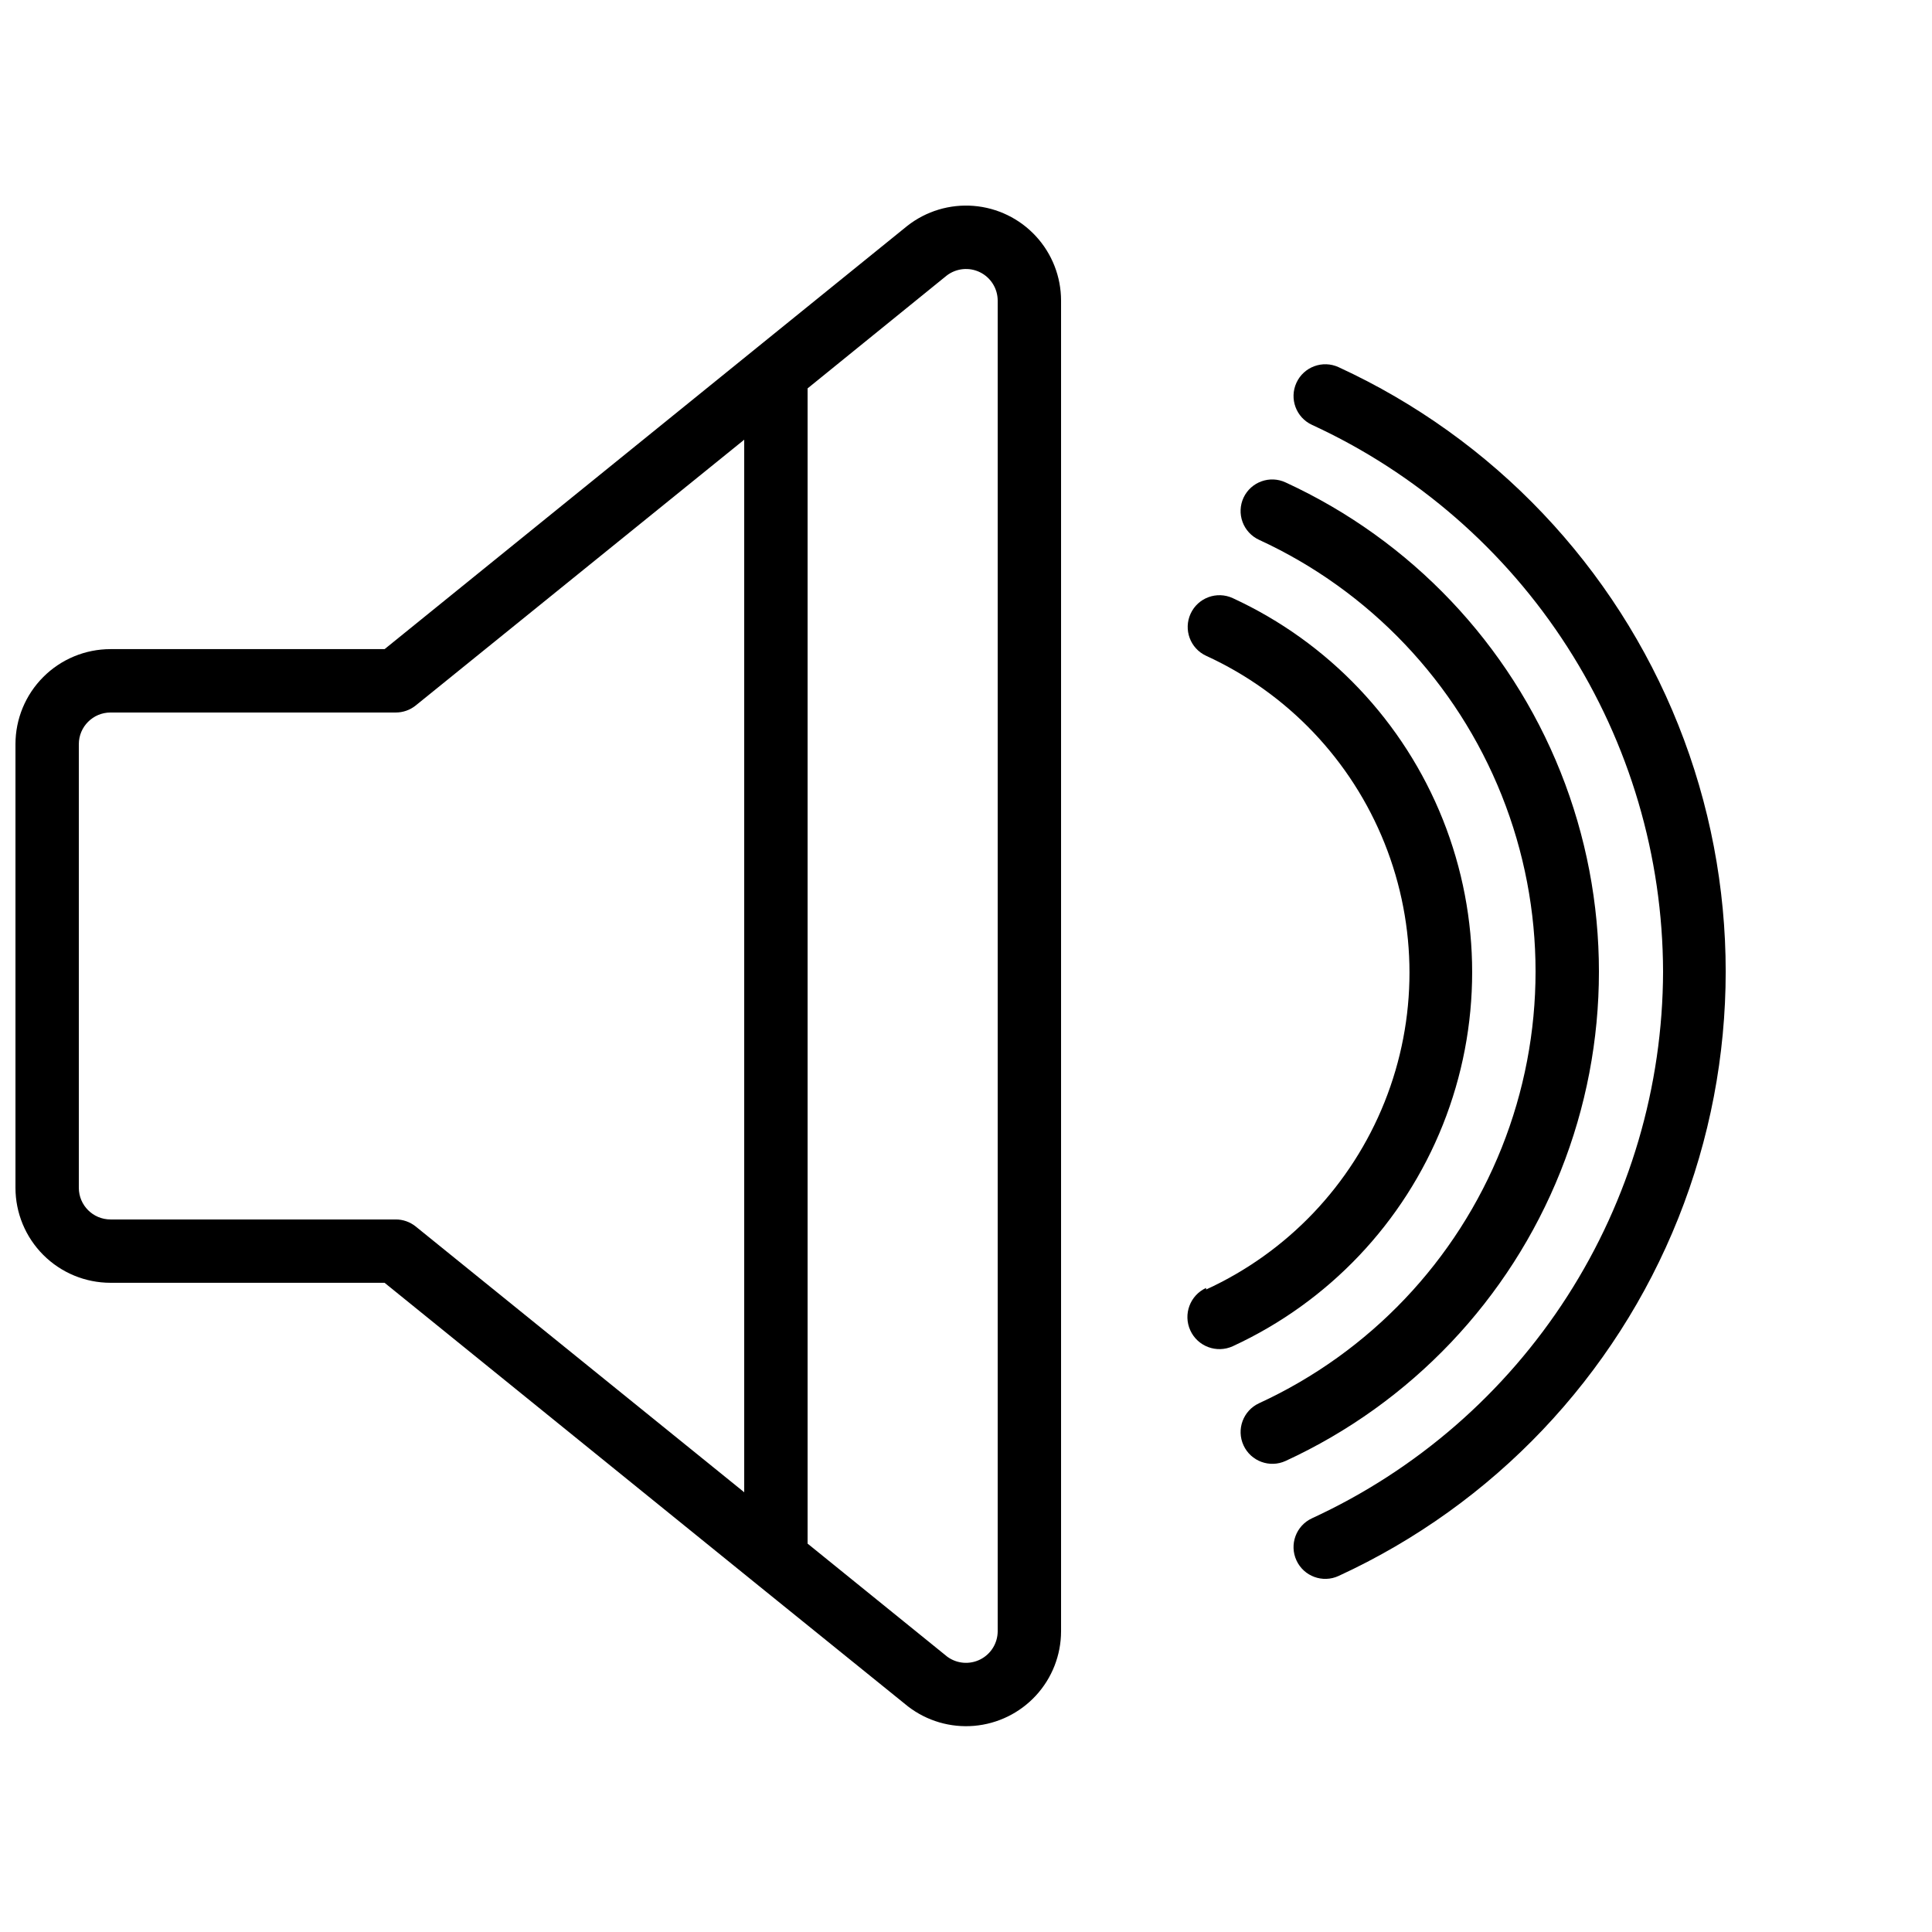
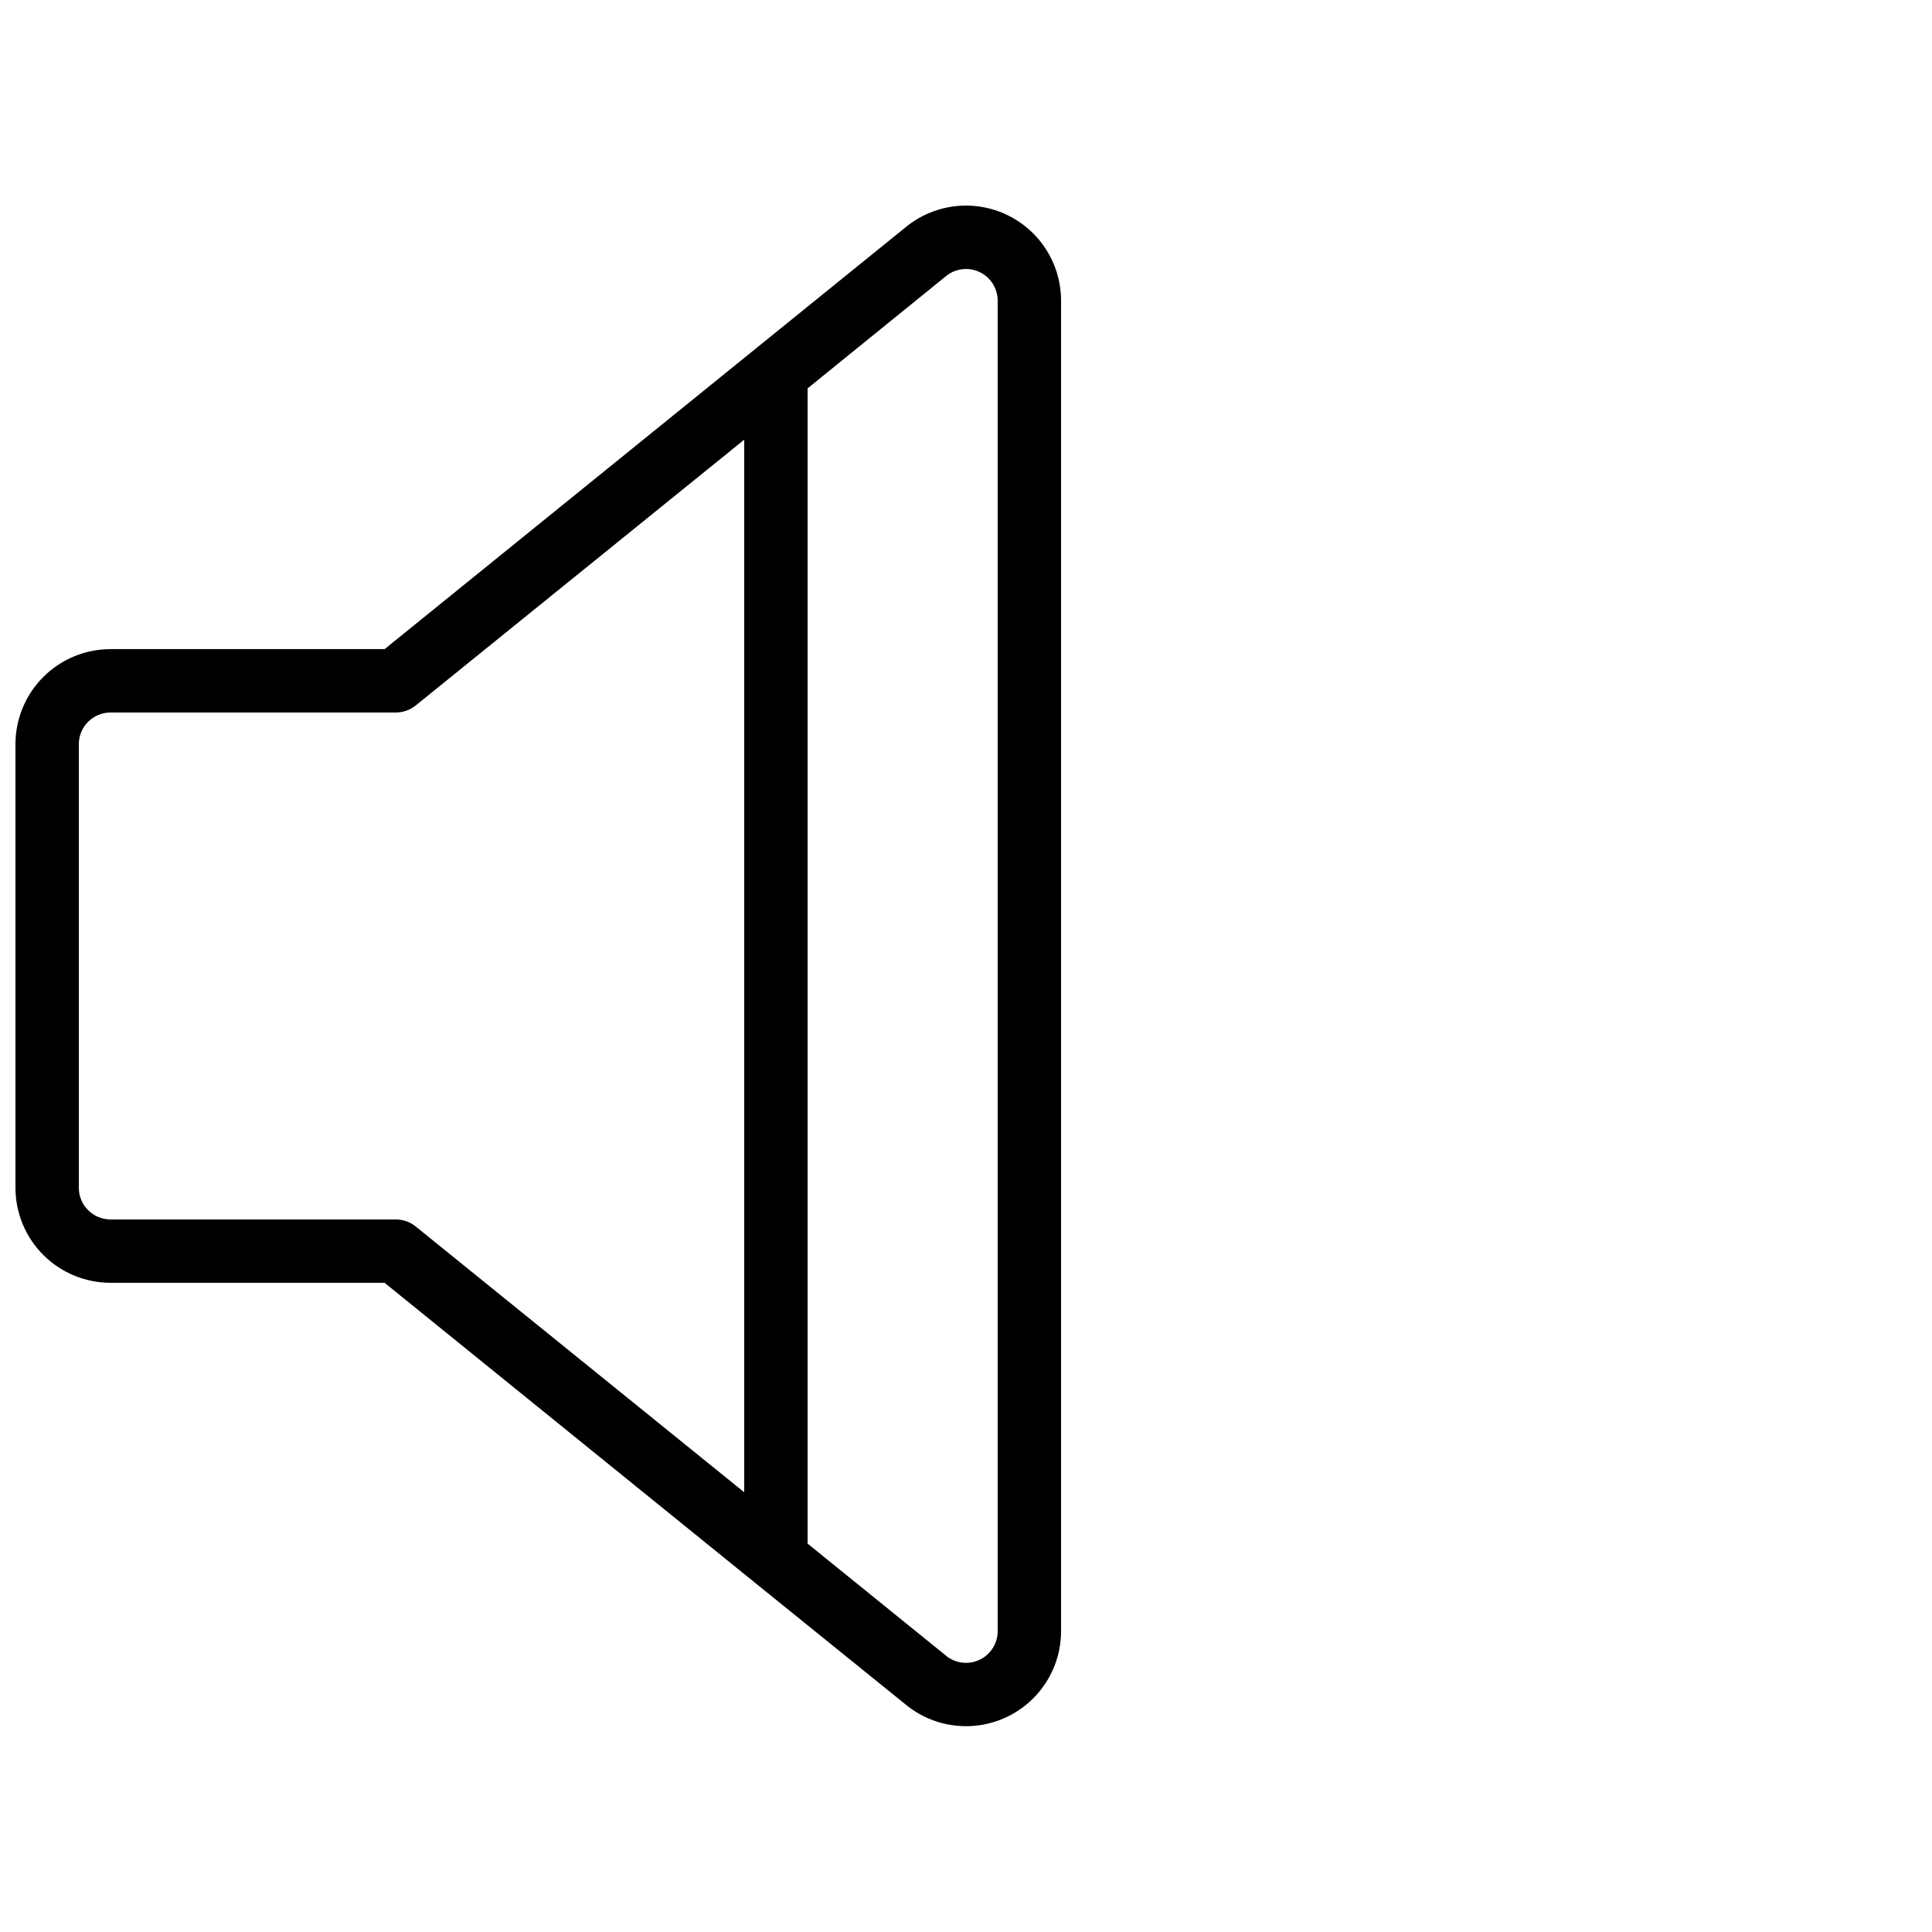
<svg xmlns="http://www.w3.org/2000/svg" width="800px" height="800px" version="1.1" viewBox="144 144 512 512">
  <defs>
    <clipPath id="a">
      <path d="m148.09 198h277.91v404h-277.91z" />
    </clipPath>
  </defs>
  <g clip-path="url(#a)">
    <path d="m173.29 483.96h72.633l98.41 79.688 40.305 32.578c4.992 3.844 11.238 5.676 17.516 5.141 6.273-0.539 12.121-3.406 16.387-8.043 4.266-4.633 6.641-10.699 6.652-16.996v-352.67c-0.004-6.328-2.387-12.422-6.68-17.07-4.293-4.652-10.18-7.516-16.484-8.023-6.309-0.508-12.578 1.375-17.559 5.277l-40.137 32.496-98.41 79.688h-72.633c-6.684 0-13.09 2.652-17.812 7.379-4.727 4.723-7.379 11.129-7.379 17.812v117.55c0 6.68 2.652 13.086 7.379 17.812 4.723 4.723 11.129 7.375 17.812 7.375zm221.59-266.93c2.535-1.949 5.953-2.293 8.824-0.883 2.867 1.406 4.688 4.32 4.695 7.516v352.67c-0.023 3.148-1.809 6.023-4.621 7.438-2.816 1.418-6.184 1.141-8.73-0.719l-37.027-29.977v-306.15zm-229.99 124.19c0-4.641 3.762-8.398 8.398-8.398h75.57c1.922 0.008 3.789-0.645 5.289-1.848l87.078-70.449v278.94l-87.078-70.449c-1.5-1.203-3.367-1.855-5.289-1.848h-75.57c-4.637 0-8.398-3.758-8.398-8.395z" />
  </g>
-   <path d="m584.73 401.43c-0.07 30.516-8.867 60.375-25.352 86.055-16.484 25.68-39.969 46.109-67.688 58.875-4.219 1.949-6.062 6.949-4.113 11.168 1.945 4.219 6.945 6.062 11.168 4.113 41.043-18.898 73.266-52.836 90.02-94.801 16.75-41.969 16.75-88.766 0-130.73-16.754-41.969-48.977-75.902-90.02-94.805-4.223-1.945-9.223-0.105-11.168 4.117-1.949 4.219-0.105 9.219 4.113 11.168 27.703 12.758 51.184 33.176 67.664 58.84 16.484 25.66 25.289 55.504 25.375 86.004z" />
-   <path d="m473.55 275.89c-0.941 2.023-1.035 4.344-0.262 6.438 0.77 2.098 2.348 3.797 4.375 4.731 29.32 13.5 52.336 37.738 64.301 67.715 11.965 29.977 11.965 63.402 0 93.383-11.965 29.977-34.98 54.215-64.301 67.715-4.219 1.949-6.062 6.949-4.113 11.168 1.949 4.219 6.949 6.062 11.168 4.113 33.215-15.305 59.293-42.773 72.848-76.742 13.555-33.965 13.555-71.84 0-105.81-13.555-33.969-39.633-61.438-72.848-76.742-4.195-1.969-9.195-0.168-11.168 4.031z" />
-   <path d="m463.64 485.31c-4.266 1.949-6.144 6.988-4.195 11.254 1.945 4.266 6.984 6.144 11.25 4.199 25.387-11.711 45.316-32.715 55.676-58.68 10.355-25.969 10.355-54.922 0-80.891-10.359-25.969-30.289-46.973-55.676-58.68-4.219-1.949-9.219-0.105-11.168 4.113-1.945 4.223-0.105 9.223 4.113 11.168 21.555 9.879 38.484 27.664 47.285 49.676 8.805 22.016 8.805 46.57 0 68.586-8.801 22.012-25.73 39.797-47.285 49.676z" />
+   <path d="m463.64 485.31z" />
</svg>